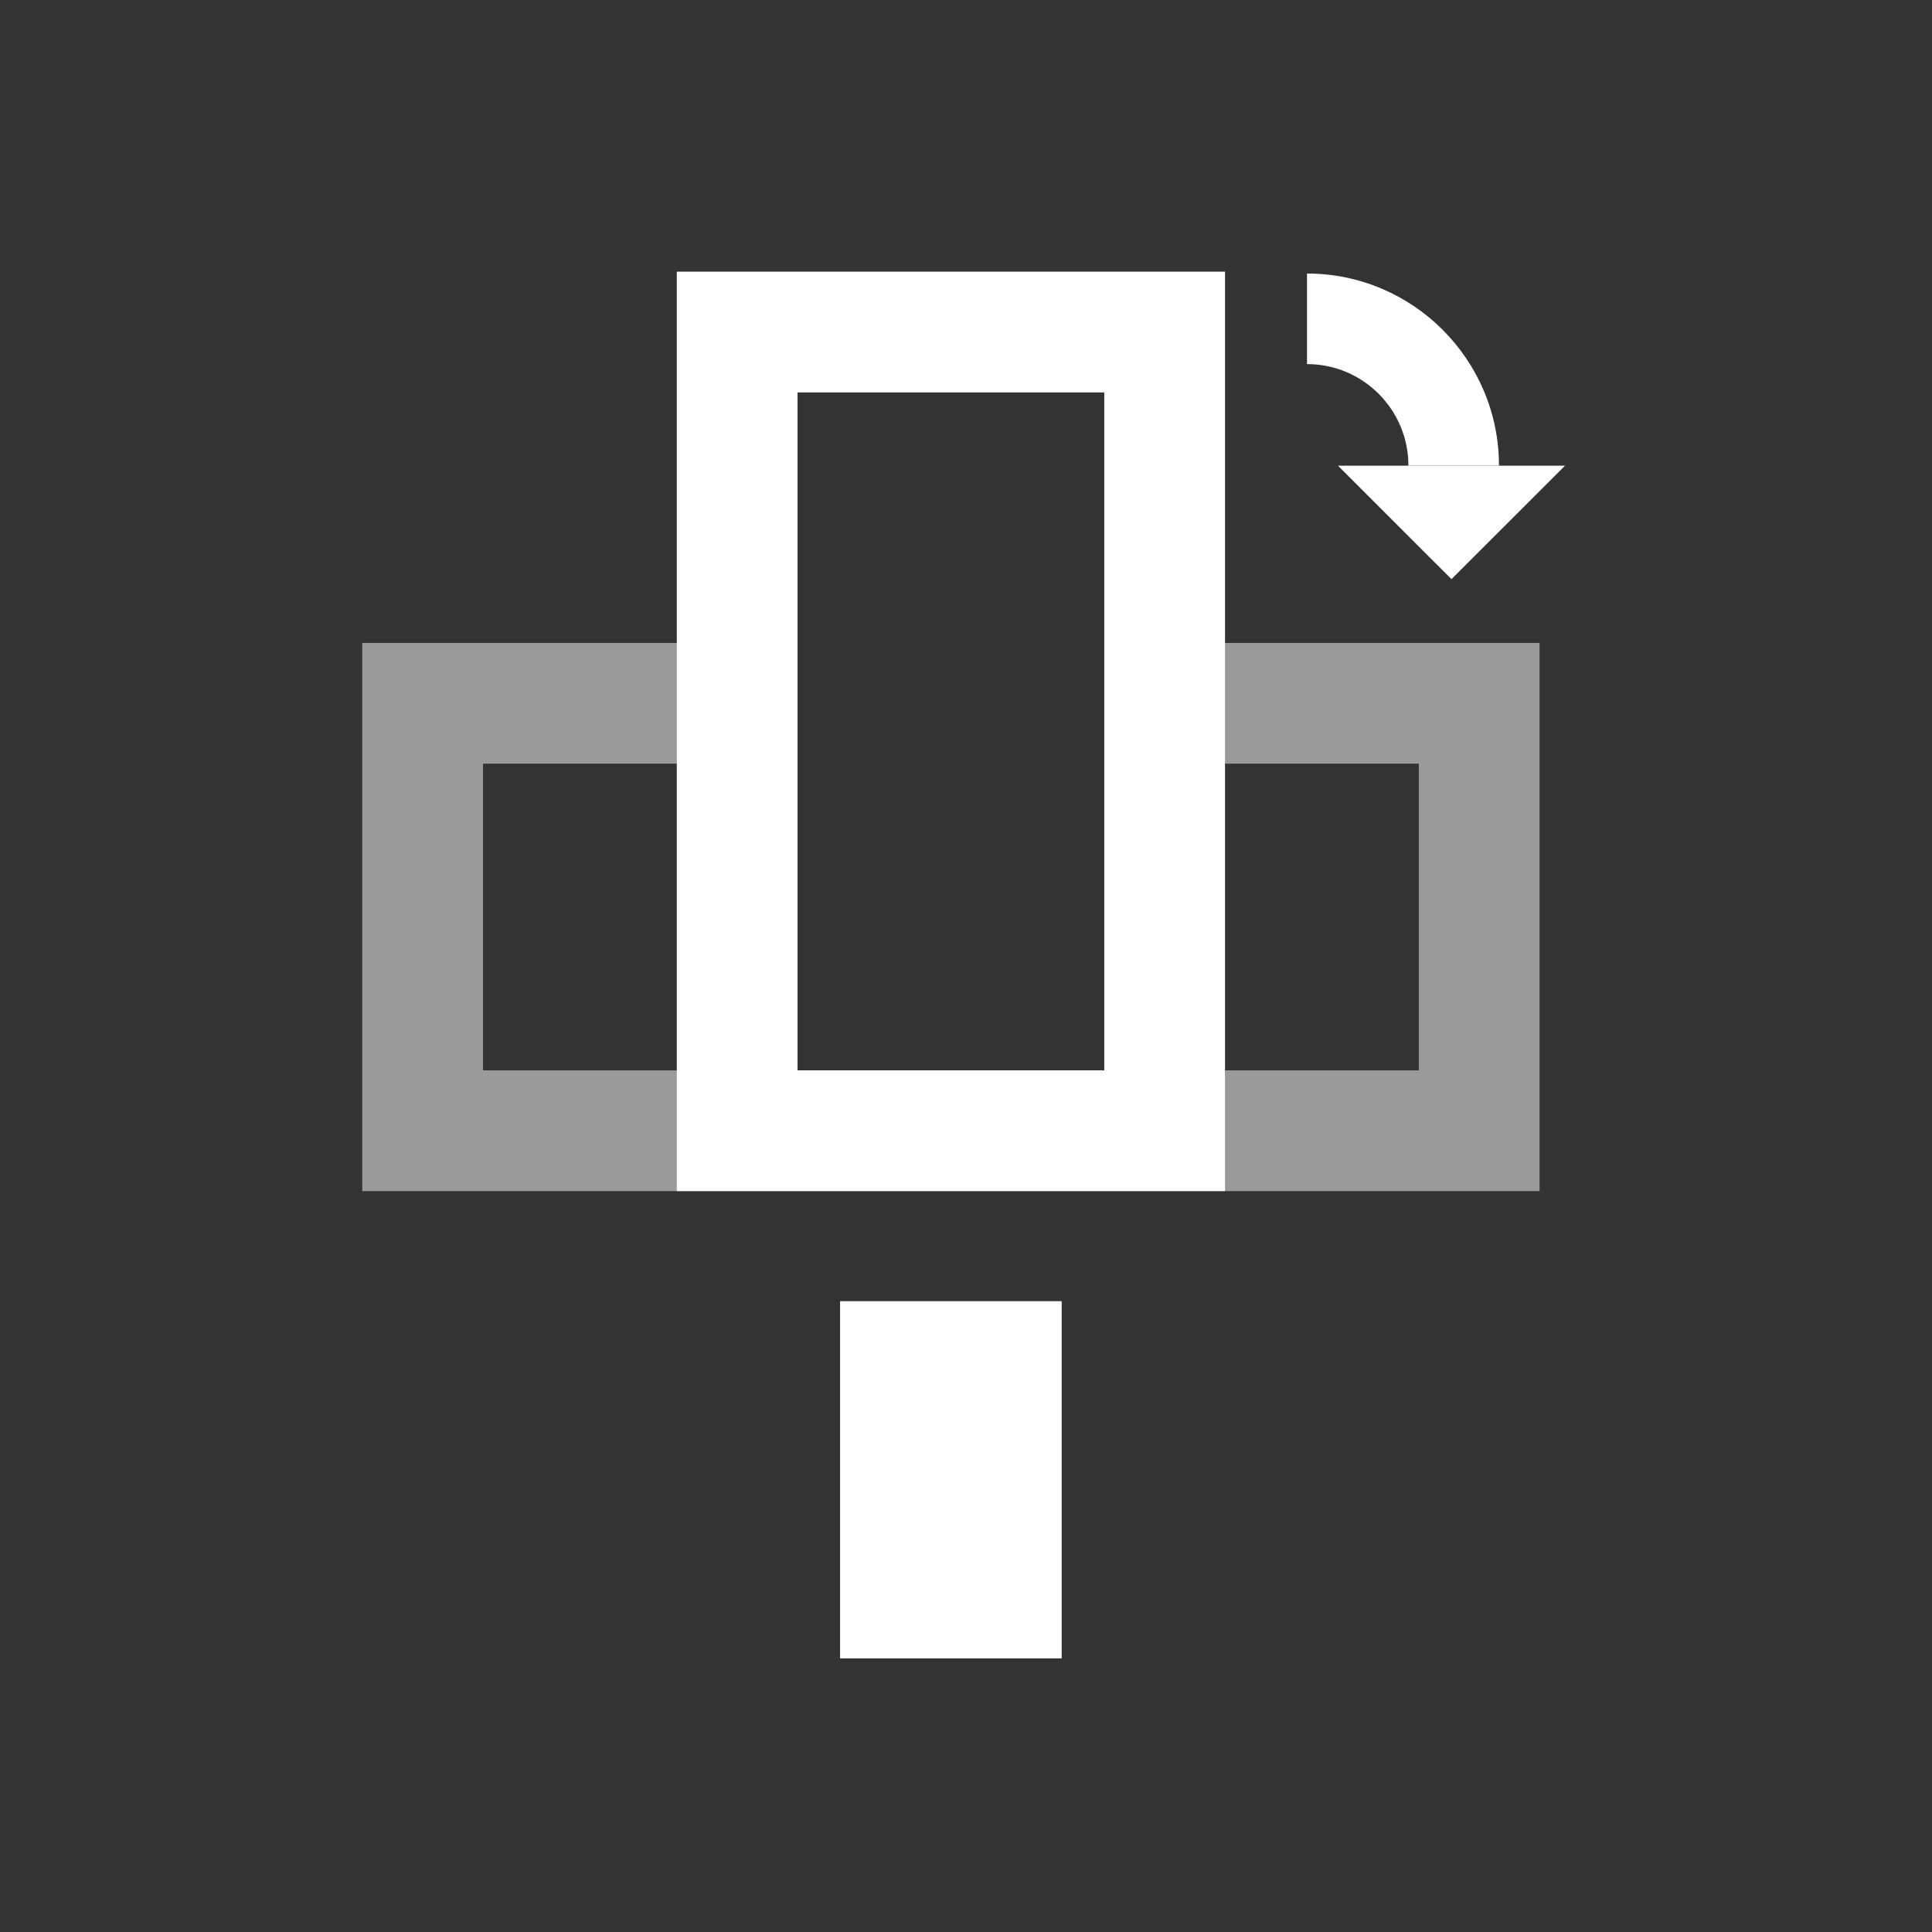
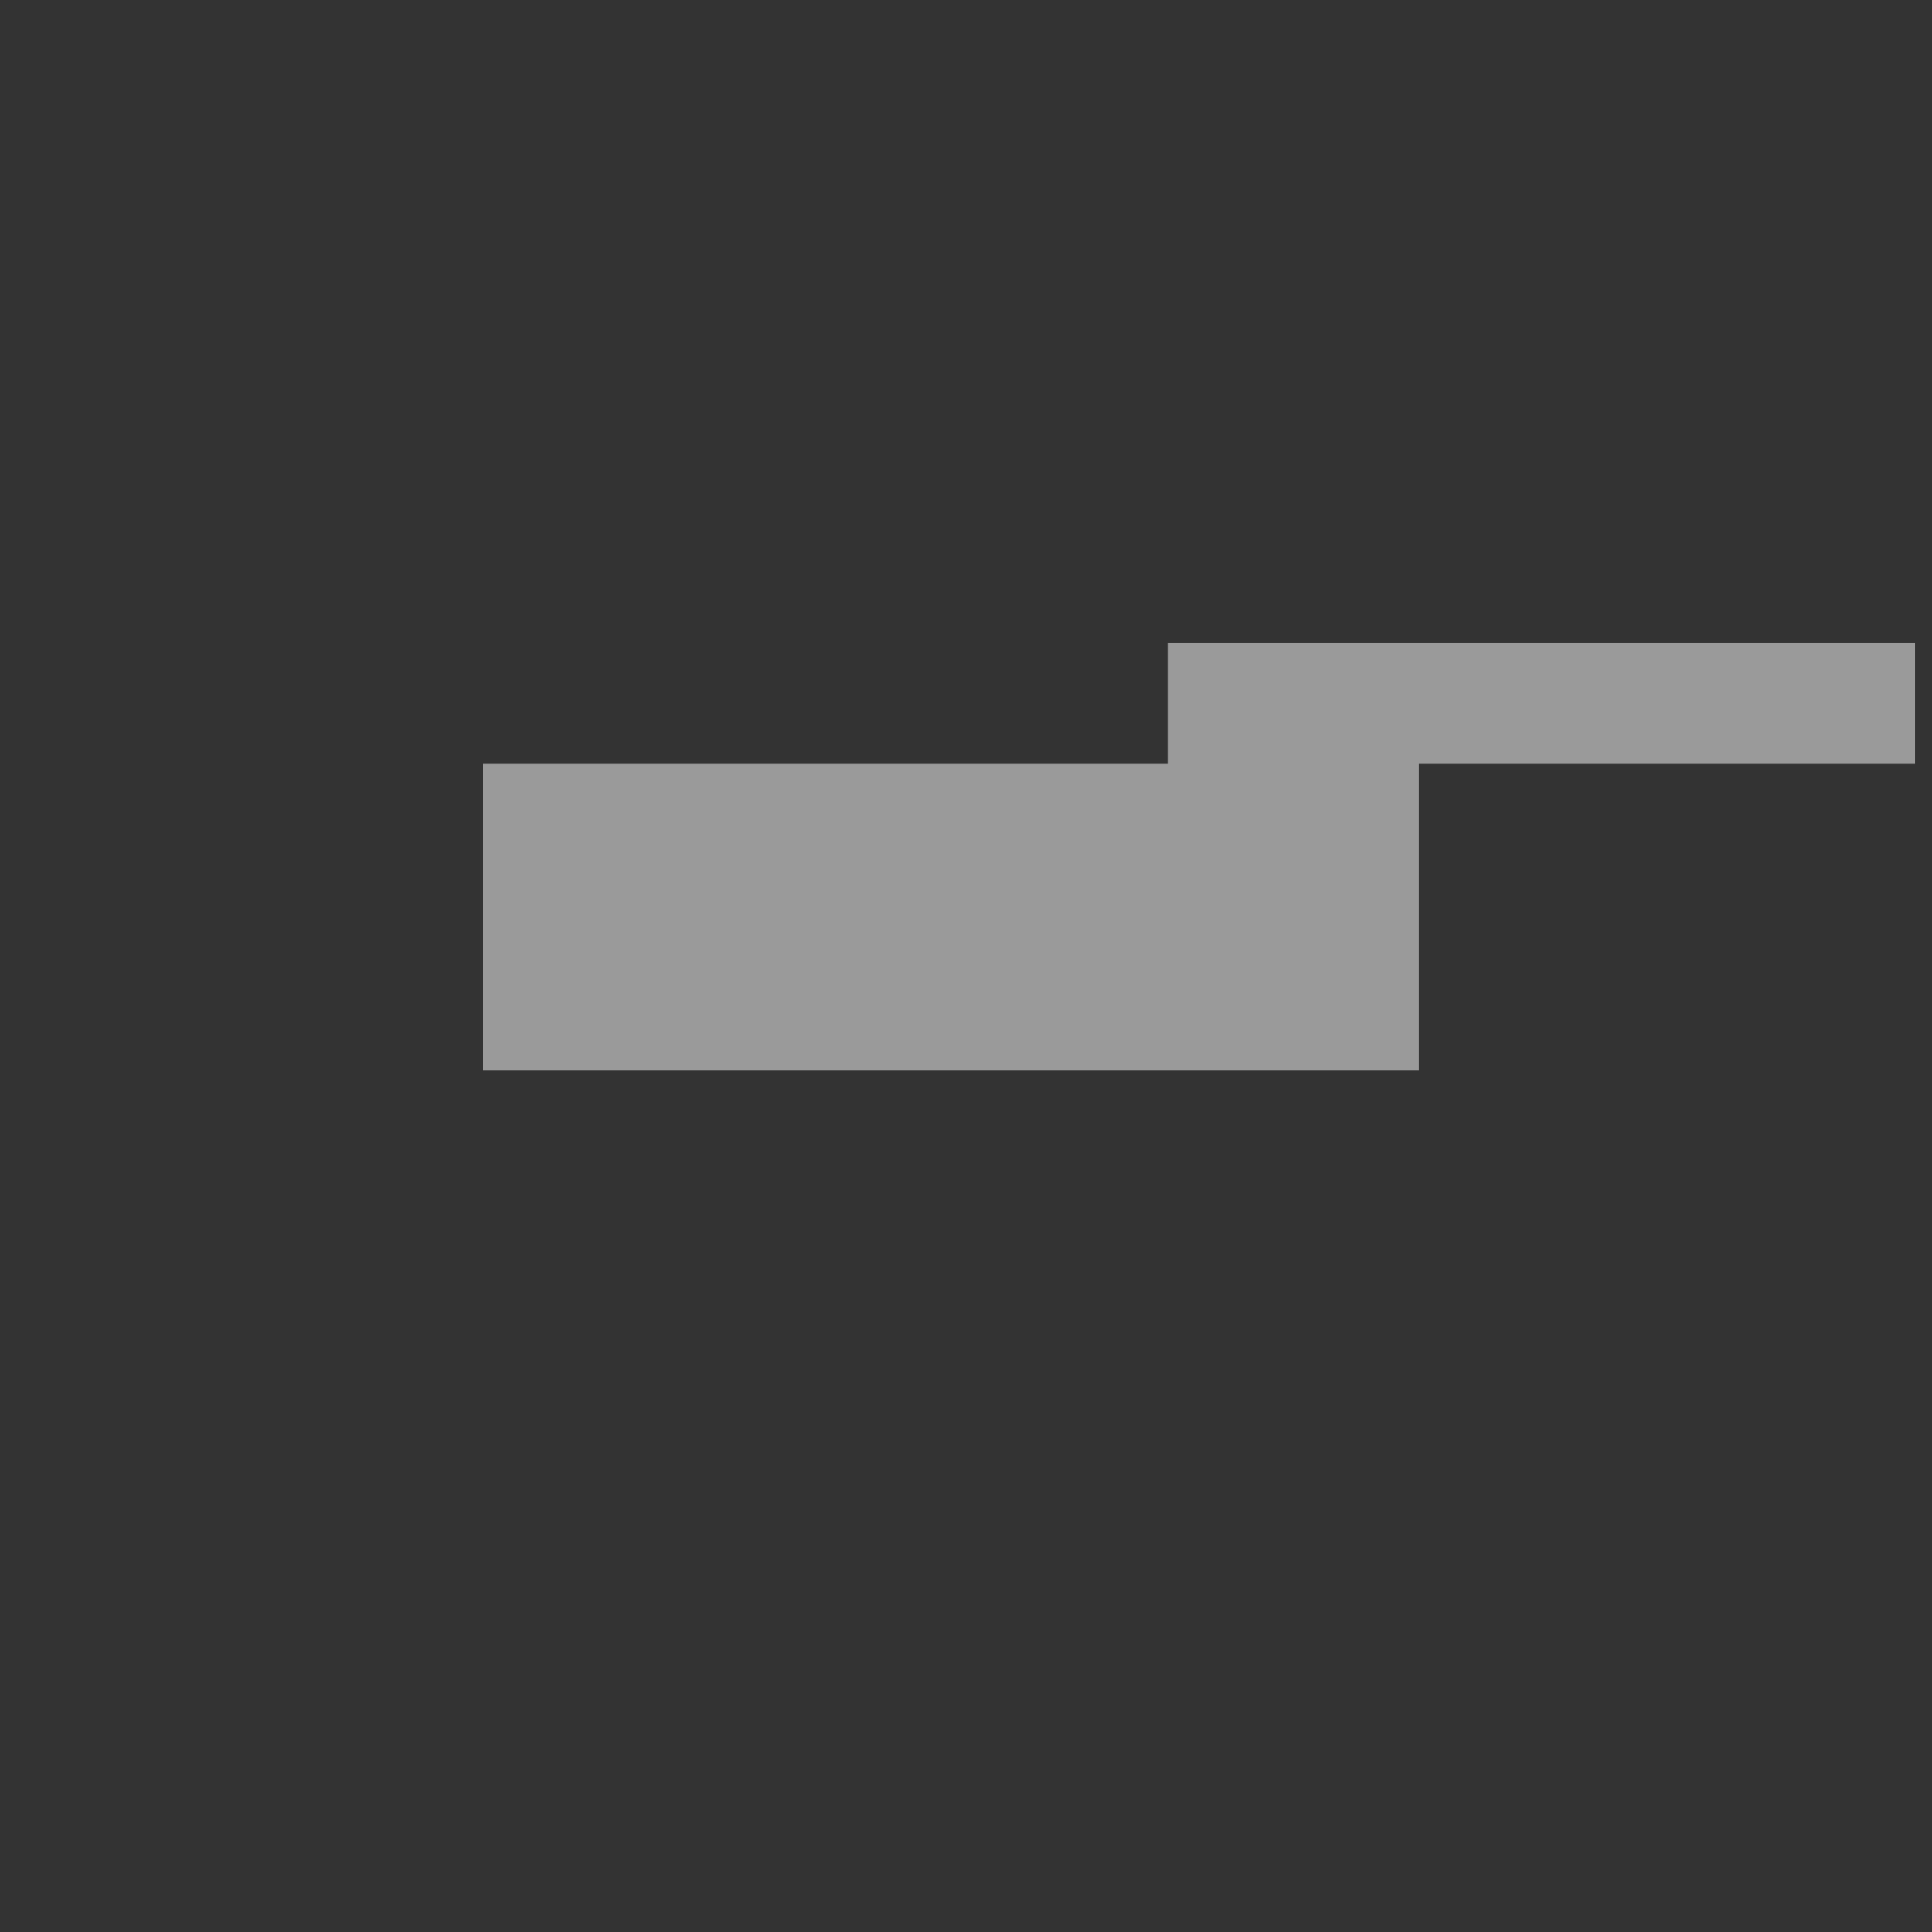
<svg xmlns="http://www.w3.org/2000/svg" width="64" height="64" viewBox="0 0 64 64">
  <rect x="0" y="0" width="64" height="64" fill="#333333" stroke="none" />
  <g fill="none" fill-rule="evenodd">
    <path d="M0 0h64v64H0z" />
    <g fill="#FFF">
-       <path opacity=".504" d="M51 39.457H12v-18.159h12.438v4H16v10.159h31v-10.159h-8.313v-4H51z" />
-       <path d="M22.42 39.457h18.16V9H22.42v30.457zm4-4h10.16v-22.457H26.42v22.457zm1.409 19.479h7.341v-11.833h-7.341zm16.494-39.509l3.759 3.758 3.761-3.758zm5.332-.007h-3c0-1.853-1.507-3.359-3.359-3.359v-3c3.506 0 6.359 2.852 6.359 6.359" />
+       <path opacity=".504" d="M51 39.457v-18.159h12.438v4H16v10.159h31v-10.159h-8.313v-4H51z" />
    </g>
  </g>
</svg>